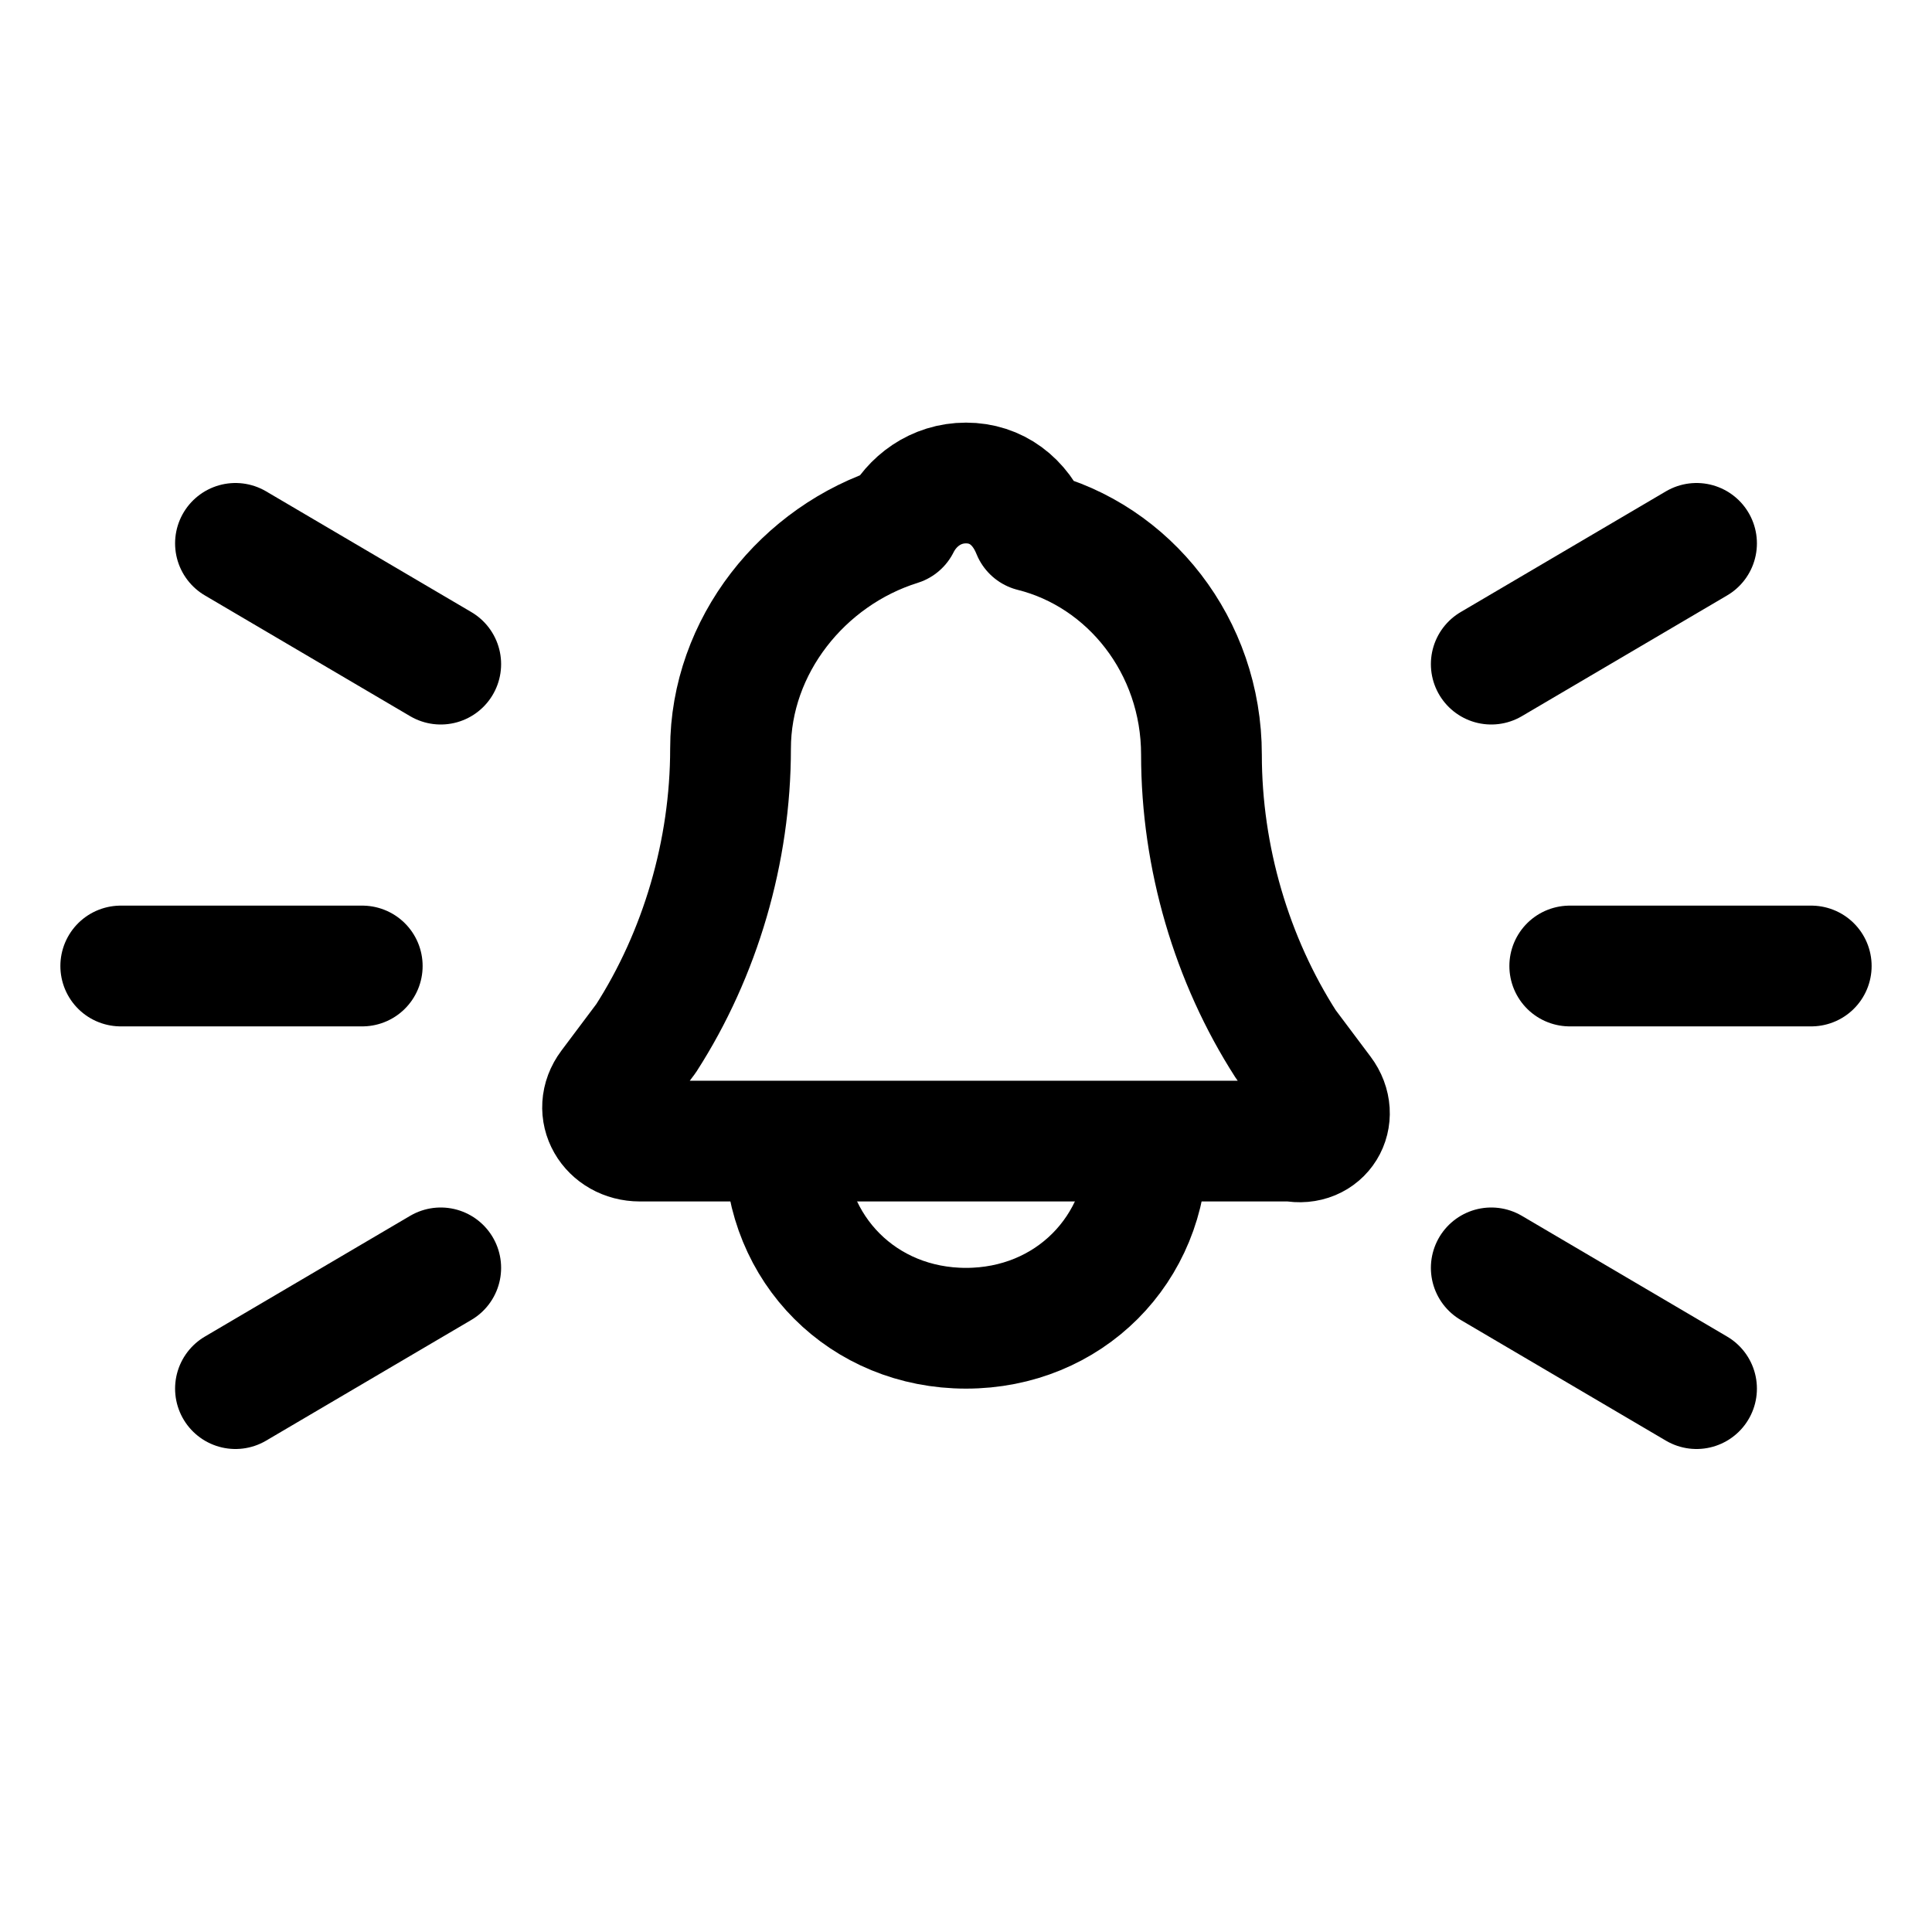
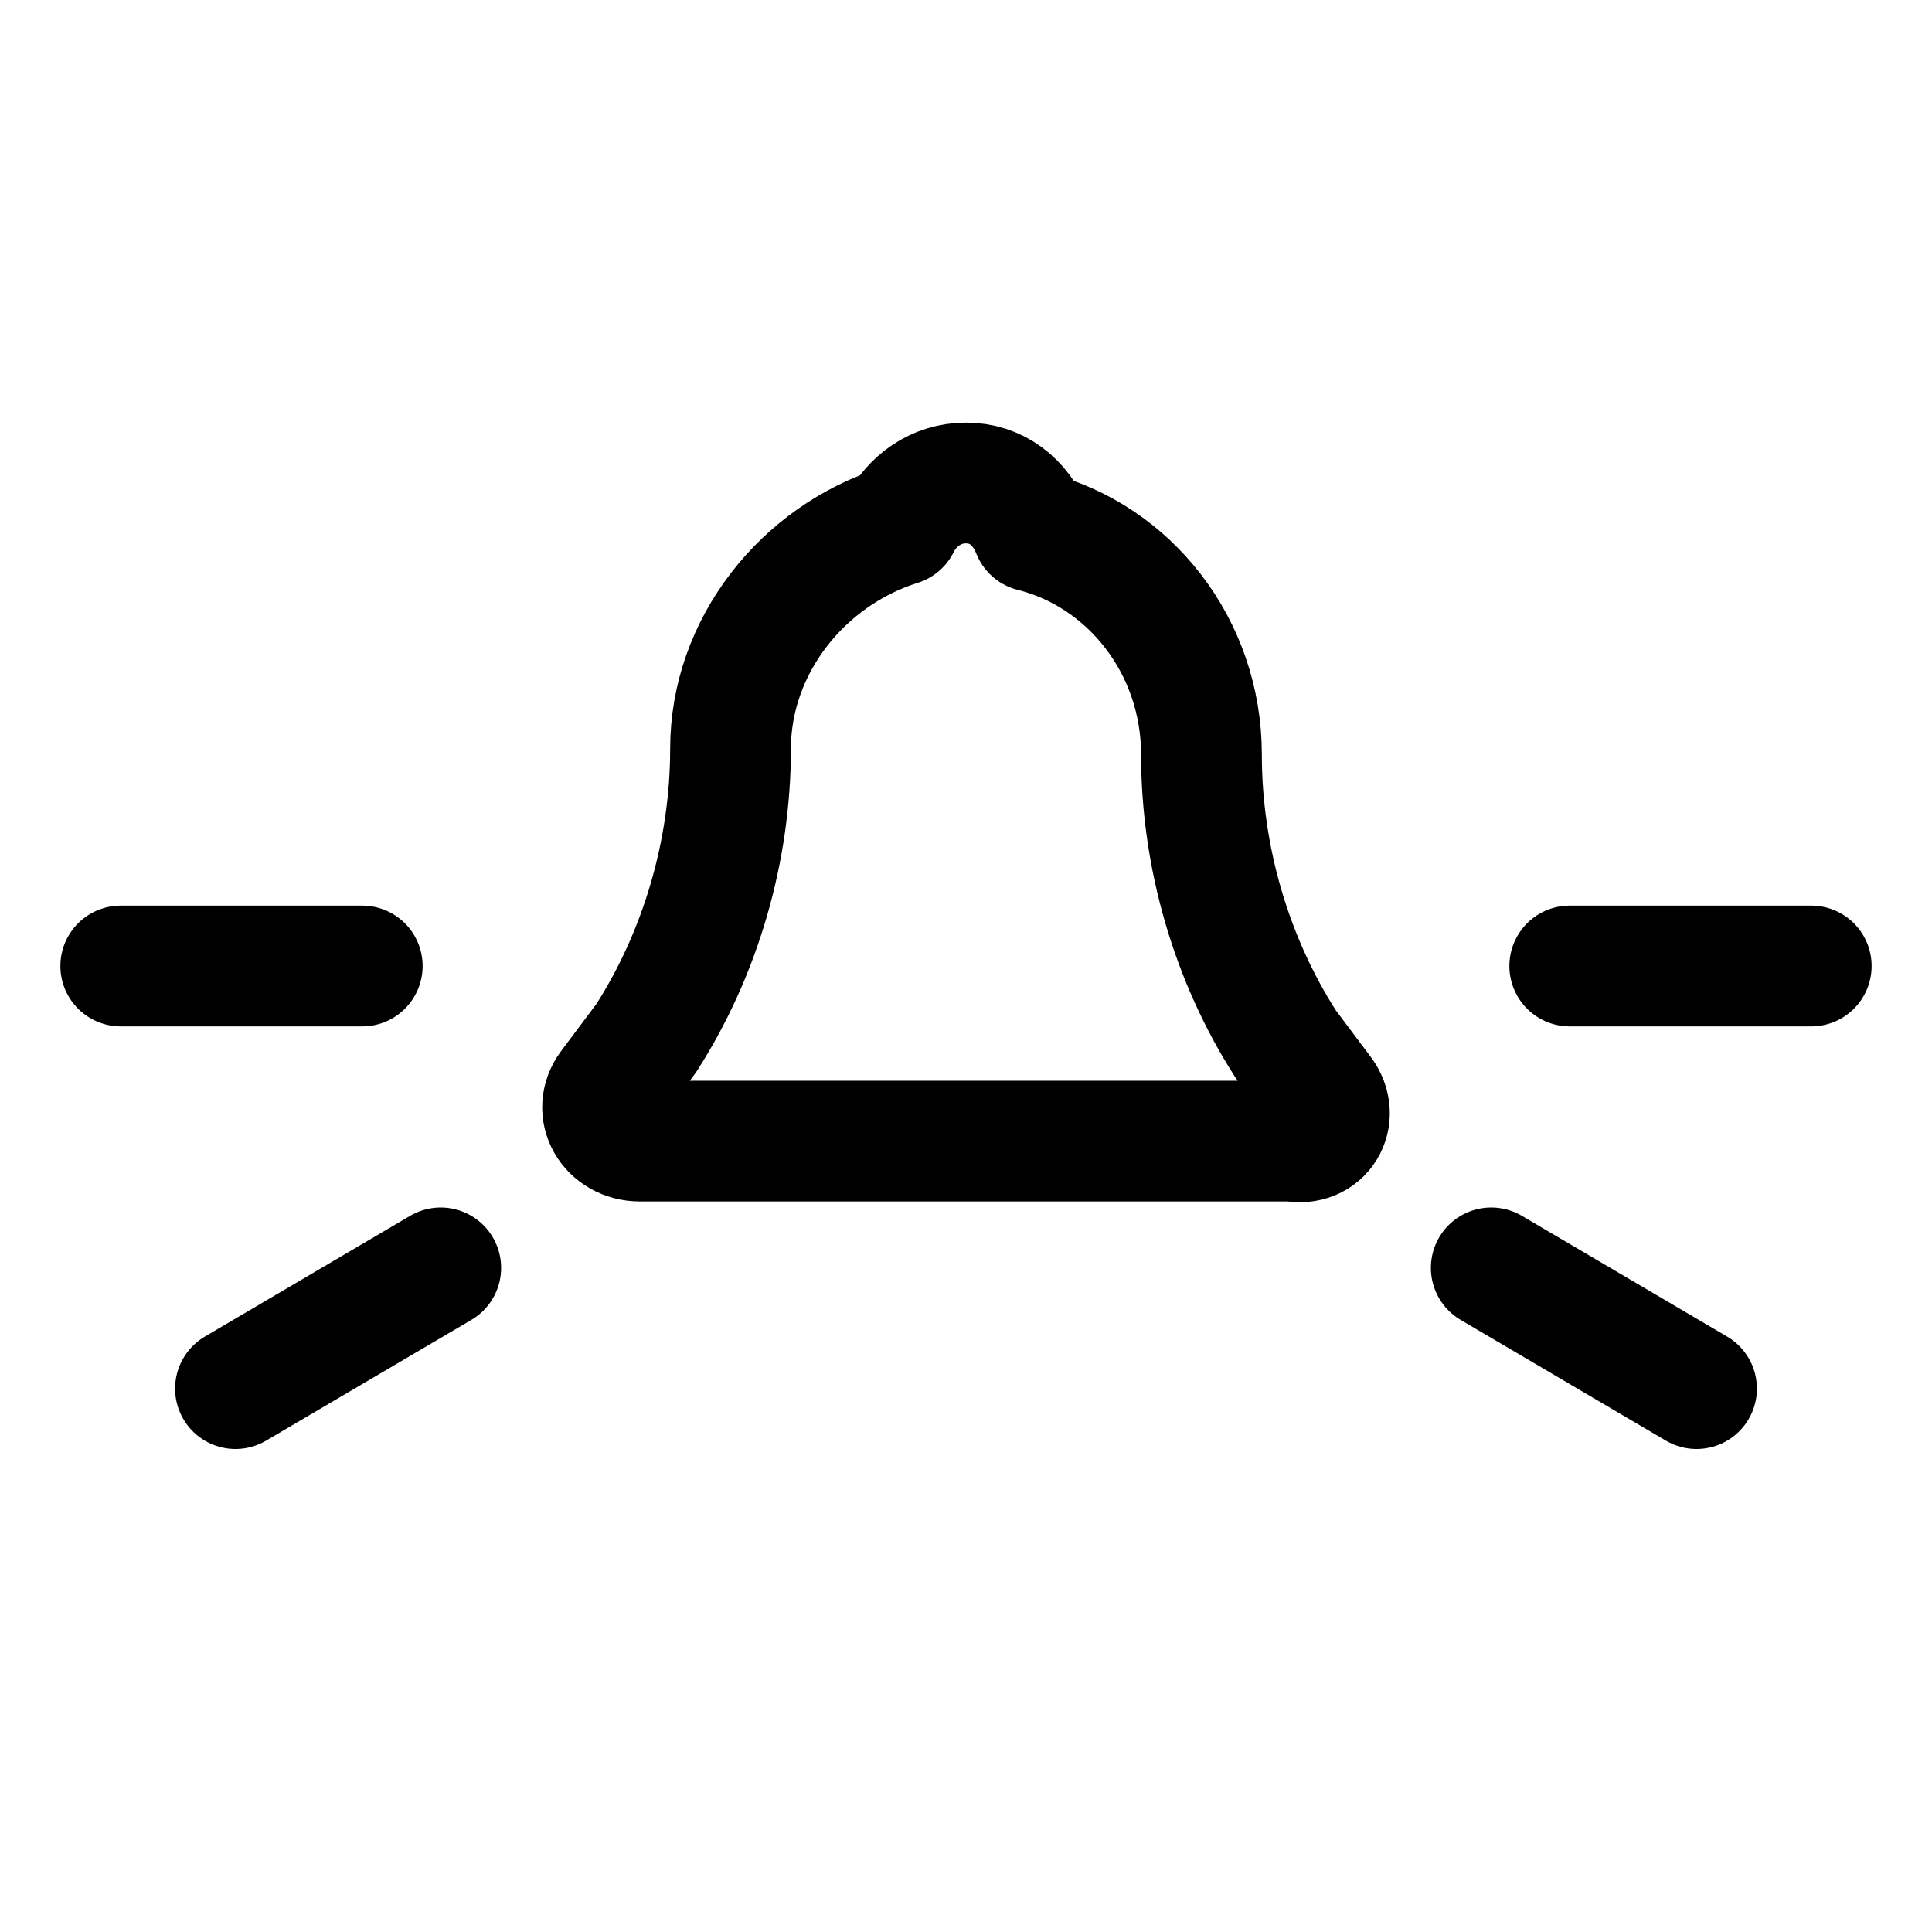
<svg xmlns="http://www.w3.org/2000/svg" version="1.1" id="Icons" viewBox="0 0 32 32" xml:space="preserve">
  <style type="text/css">
	.st0{fill:none;stroke:#000000;stroke-width:2;stroke-linecap:round;stroke-linejoin:round;stroke-miterlimit:10;}
</style>
  <path class="st0" d="M21.9,18.1l-0.6-0.8c-0.9-1.4-1.4-3.1-1.4-4.8c0-1.8-1.2-3.3-2.8-3.7C16.9,8.3,16.5,8,16,8  c-0.5,0-0.9,0.3-1.1,0.7c-1.6,0.5-2.8,2-2.8,3.7c0,1.7-0.5,3.4-1.4,4.8l-0.6,0.8c-0.3,0.4,0,0.9,0.5,0.9h10.8  C21.9,19,22.2,18.5,21.9,18.1z" />
-   <path class="st0" d="M19,19c0,1.7-1.3,3-3,3s-3-1.3-3-3" />
-   <line class="st0" x1="3.9" y1="9" x2="7.3" y2="11" />
  <line class="st0" x1="2" y1="16" x2="6" y2="16" />
  <line class="st0" x1="3.9" y1="23" x2="7.3" y2="21" />
  <line class="st0" x1="28.1" y1="23" x2="24.7" y2="21" />
  <line class="st0" x1="30" y1="16" x2="26" y2="16" />
-   <line class="st0" x1="28.1" y1="9" x2="24.7" y2="11" />
</svg>